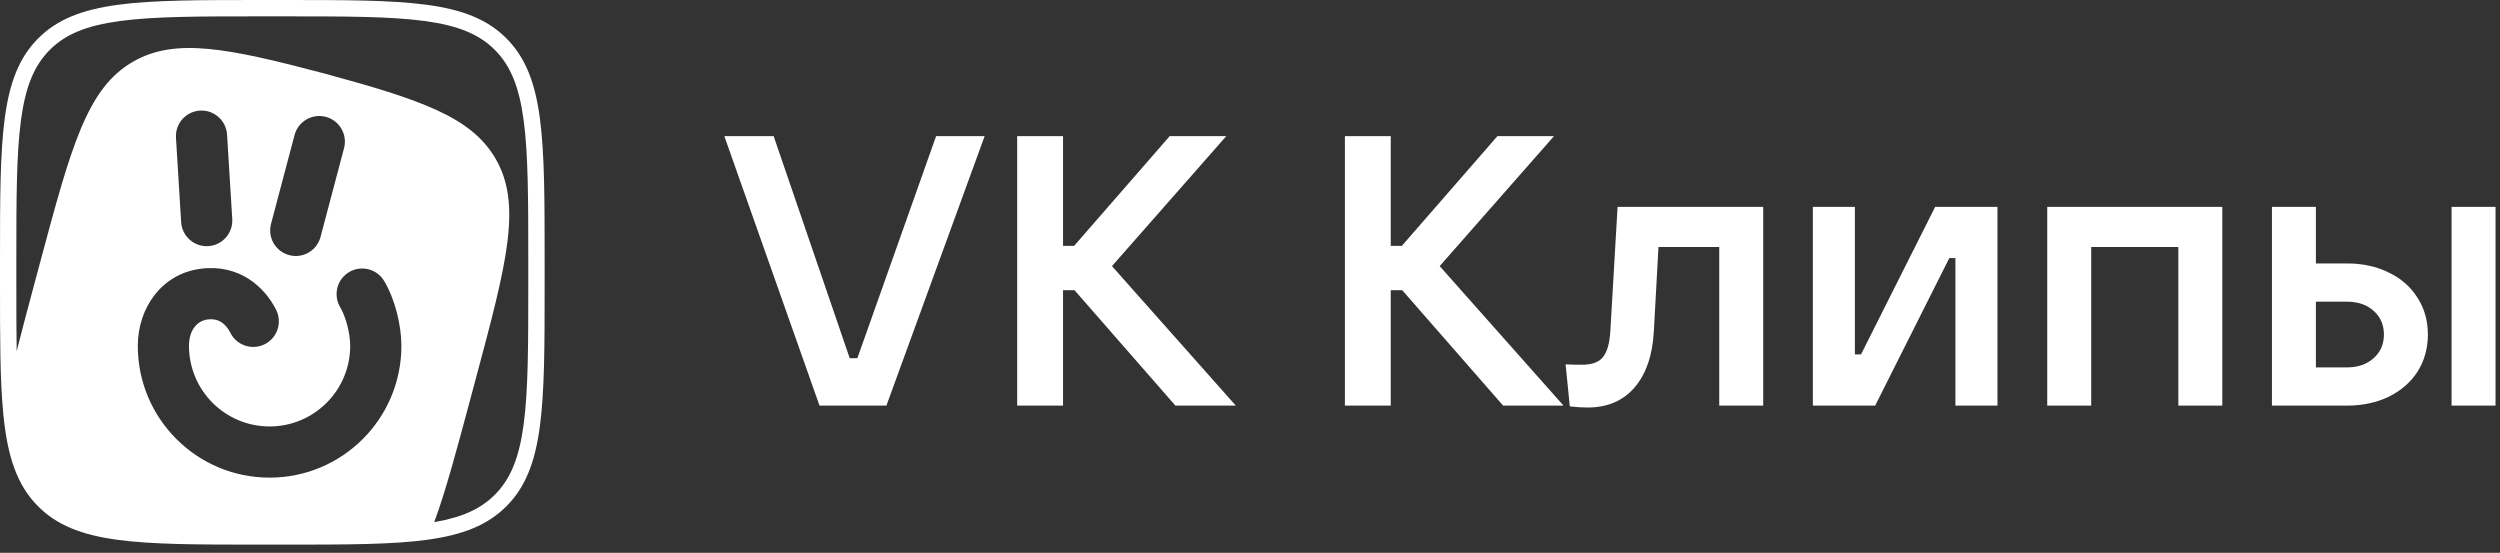
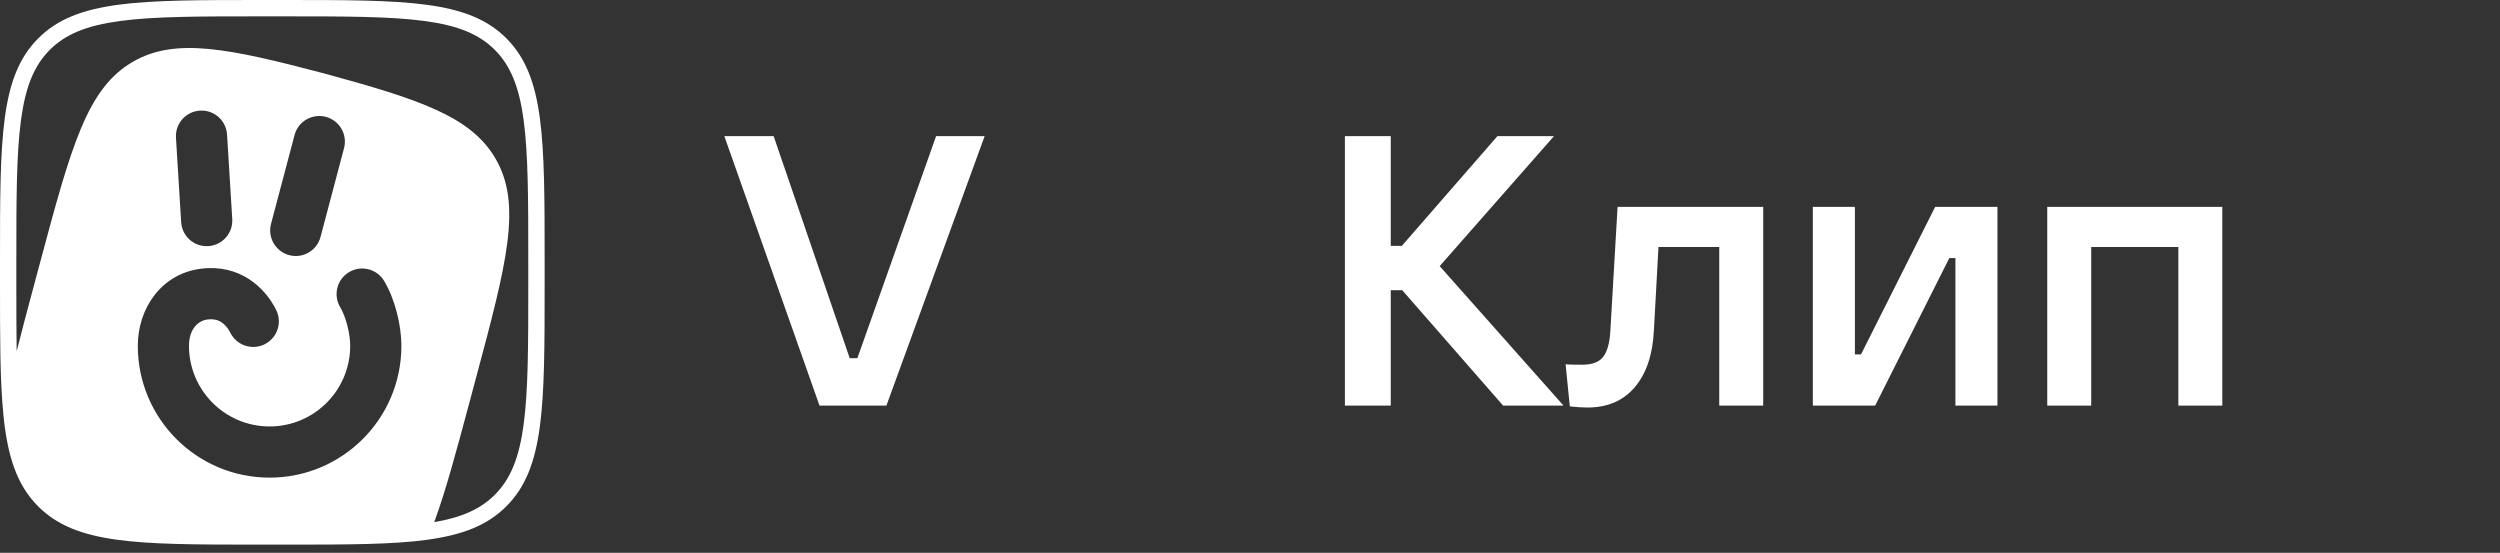
<svg xmlns="http://www.w3.org/2000/svg" width="303" height="67" viewBox="0 0 303 67" fill="none">
  <rect x="0" y="0" width="303" height="67" fill="#333333" stroke="none" />
-   <path d="M107.432 49.161H99.326L87.791 16.503H93.767L102.986 43.416H103.912L113.454 16.503H119.338L107.432 49.161Z" fill="white" />
-   <path d="M134.77 32.253L149.779 49.161H142.46L130.231 35.171H128.841V49.161H123.282V16.503H128.841V29.798H130.184L141.765 16.503H148.621L134.77 32.253Z" fill="white" />
+   <path d="M107.432 49.161H99.326L87.791 16.503H93.767L102.986 43.416H103.912L113.454 16.503H119.338L107.432 49.161" fill="white" />
  <path d="M174.489 32.253L189.498 49.161H182.179L169.949 35.171H168.56V49.161H163.001V16.503H168.56V29.798H169.903L181.484 16.503H188.34L174.489 32.253Z" fill="white" />
  <path d="M196.051 25.072H213.7V49.16H208.373V29.936H201.007L200.452 40.081C200.297 43.046 199.51 45.346 198.089 46.983C196.699 48.589 194.8 49.392 192.391 49.392C191.774 49.392 191.063 49.346 190.261 49.254L189.751 44.158C190.121 44.188 190.785 44.204 191.743 44.204C192.916 44.204 193.75 43.91 194.244 43.324C194.769 42.706 195.078 41.656 195.171 40.173L196.051 25.072Z" fill="white" />
  <path d="M227.268 49.161H219.718V25.073H224.813V42.953H225.555L234.541 25.073H242.092V49.161H236.996V31.28H236.255L227.268 49.161Z" fill="white" />
  <path d="M253.454 49.161H248.127V25.073H269.343V49.161H264.016V29.936H253.454V49.161Z" fill="white" />
-   <path d="M275.359 49.161V25.073H280.686V31.928H284.439C286.353 31.928 288.052 32.299 289.534 33.04C291.016 33.75 292.175 34.769 293.008 36.098C293.842 37.395 294.259 38.877 294.259 40.544C294.259 42.212 293.842 43.71 293.008 45.038C292.175 46.335 291.001 47.354 289.488 48.095C288.006 48.806 286.322 49.161 284.439 49.161H275.359ZM302.459 49.161H297.132V25.073H302.459V49.161ZM284.439 44.528C285.767 44.528 286.848 44.157 287.681 43.416C288.515 42.675 288.932 41.718 288.932 40.544C288.932 39.371 288.515 38.413 287.681 37.672C286.848 36.931 285.767 36.561 284.439 36.561H280.686V44.528H284.439Z" fill="white" />
  <path fill-rule="evenodd" clip-rule="evenodd" d="M31.039 66.009C16.518 66.008 9.2 65.948 4.627 61.376C2.049 58.794 0.907 55.335 0.402 50.198C0.402 50.193 0.403 50.189 0.404 50.185C-1.77597e-06 46.095 0 40.943 0 34.325V31.685C0 16.749 -1.54432e-06 9.28 4.64 4.641C9.28 0.001 16.748 0.001 31.684 0H34.325C49.26 0 56.728 0 61.368 4.641C66.009 9.28 66.009 16.749 66.009 31.685V34.325C66.009 49.261 66.009 56.729 61.368 61.368C59.061 63.676 56.054 64.836 51.777 65.419C51.777 65.421 51.777 65.422 51.776 65.423C47.584 65.993 42.173 66.009 35.003 66.009H34.325H31.684H31.039ZM14.565 2.543C18.716 1.985 24.16 1.981 31.684 1.981H34.325C41.848 1.981 47.292 1.985 51.444 2.543C55.538 3.094 58.077 4.15 59.968 6.041C61.859 7.932 62.916 10.471 63.466 14.566C64.024 18.716 64.028 24.161 64.028 31.685V34.325C64.028 41.849 64.024 47.292 63.466 51.444C62.916 55.538 61.859 58.078 59.968 59.969C58.267 61.67 56.041 62.696 52.628 63.285C54.006 59.557 55.287 54.776 56.918 48.691L57.62 46.072C61.425 31.881 63.326 24.788 60.032 19.179C57.076 14.145 50.955 12.074 39.292 8.902C27.606 5.818 21.27 4.551 16.191 7.439C10.534 10.642 8.632 17.742 4.828 31.933L4.125 34.552C3.331 37.518 2.619 40.174 2.02 42.571C1.981 40.134 1.98 37.404 1.98 34.325V31.685C1.98 24.161 1.985 18.716 2.542 14.566C3.093 10.471 4.149 7.932 6.04 6.041C7.931 4.15 10.471 3.094 14.565 2.543ZM24.233 13.406C25.944 13.301 27.415 14.603 27.52 16.313L28.149 26.544C28.254 28.254 26.953 29.725 25.243 29.831C23.533 29.936 22.061 28.634 21.956 26.924L21.327 16.694C21.222 14.983 22.523 13.512 24.233 13.406ZM39.493 14.164C41.149 14.602 42.136 16.3 41.698 17.957L38.847 28.719C38.409 30.376 36.71 31.363 35.054 30.924C33.398 30.486 32.411 28.787 32.849 27.131L35.7 16.368C36.138 14.712 37.837 13.725 39.493 14.164ZM25.139 38.724C25.915 38.627 26.431 38.798 26.812 39.038C27.236 39.305 27.627 39.749 27.919 40.333C28.686 41.866 30.549 42.487 32.082 41.721C33.614 40.954 34.235 39.091 33.469 37.558C32.06 34.739 28.983 31.99 24.369 32.567C19.534 33.171 16.712 37.396 16.701 41.89V41.916C16.701 50.738 23.852 57.889 32.675 57.889C41.497 57.889 48.649 50.738 48.649 41.916C48.649 39.411 47.87 36.238 46.556 34.049C45.675 32.58 43.769 32.103 42.3 32.985C40.831 33.866 40.355 35.772 41.236 37.241C41.903 38.353 42.444 40.397 42.444 41.916C42.444 47.311 38.07 51.685 32.675 51.685C27.286 51.685 22.917 47.322 22.905 41.936L22.906 41.916C22.906 39.849 24.042 38.861 25.139 38.724Z" fill="white" />
</svg>